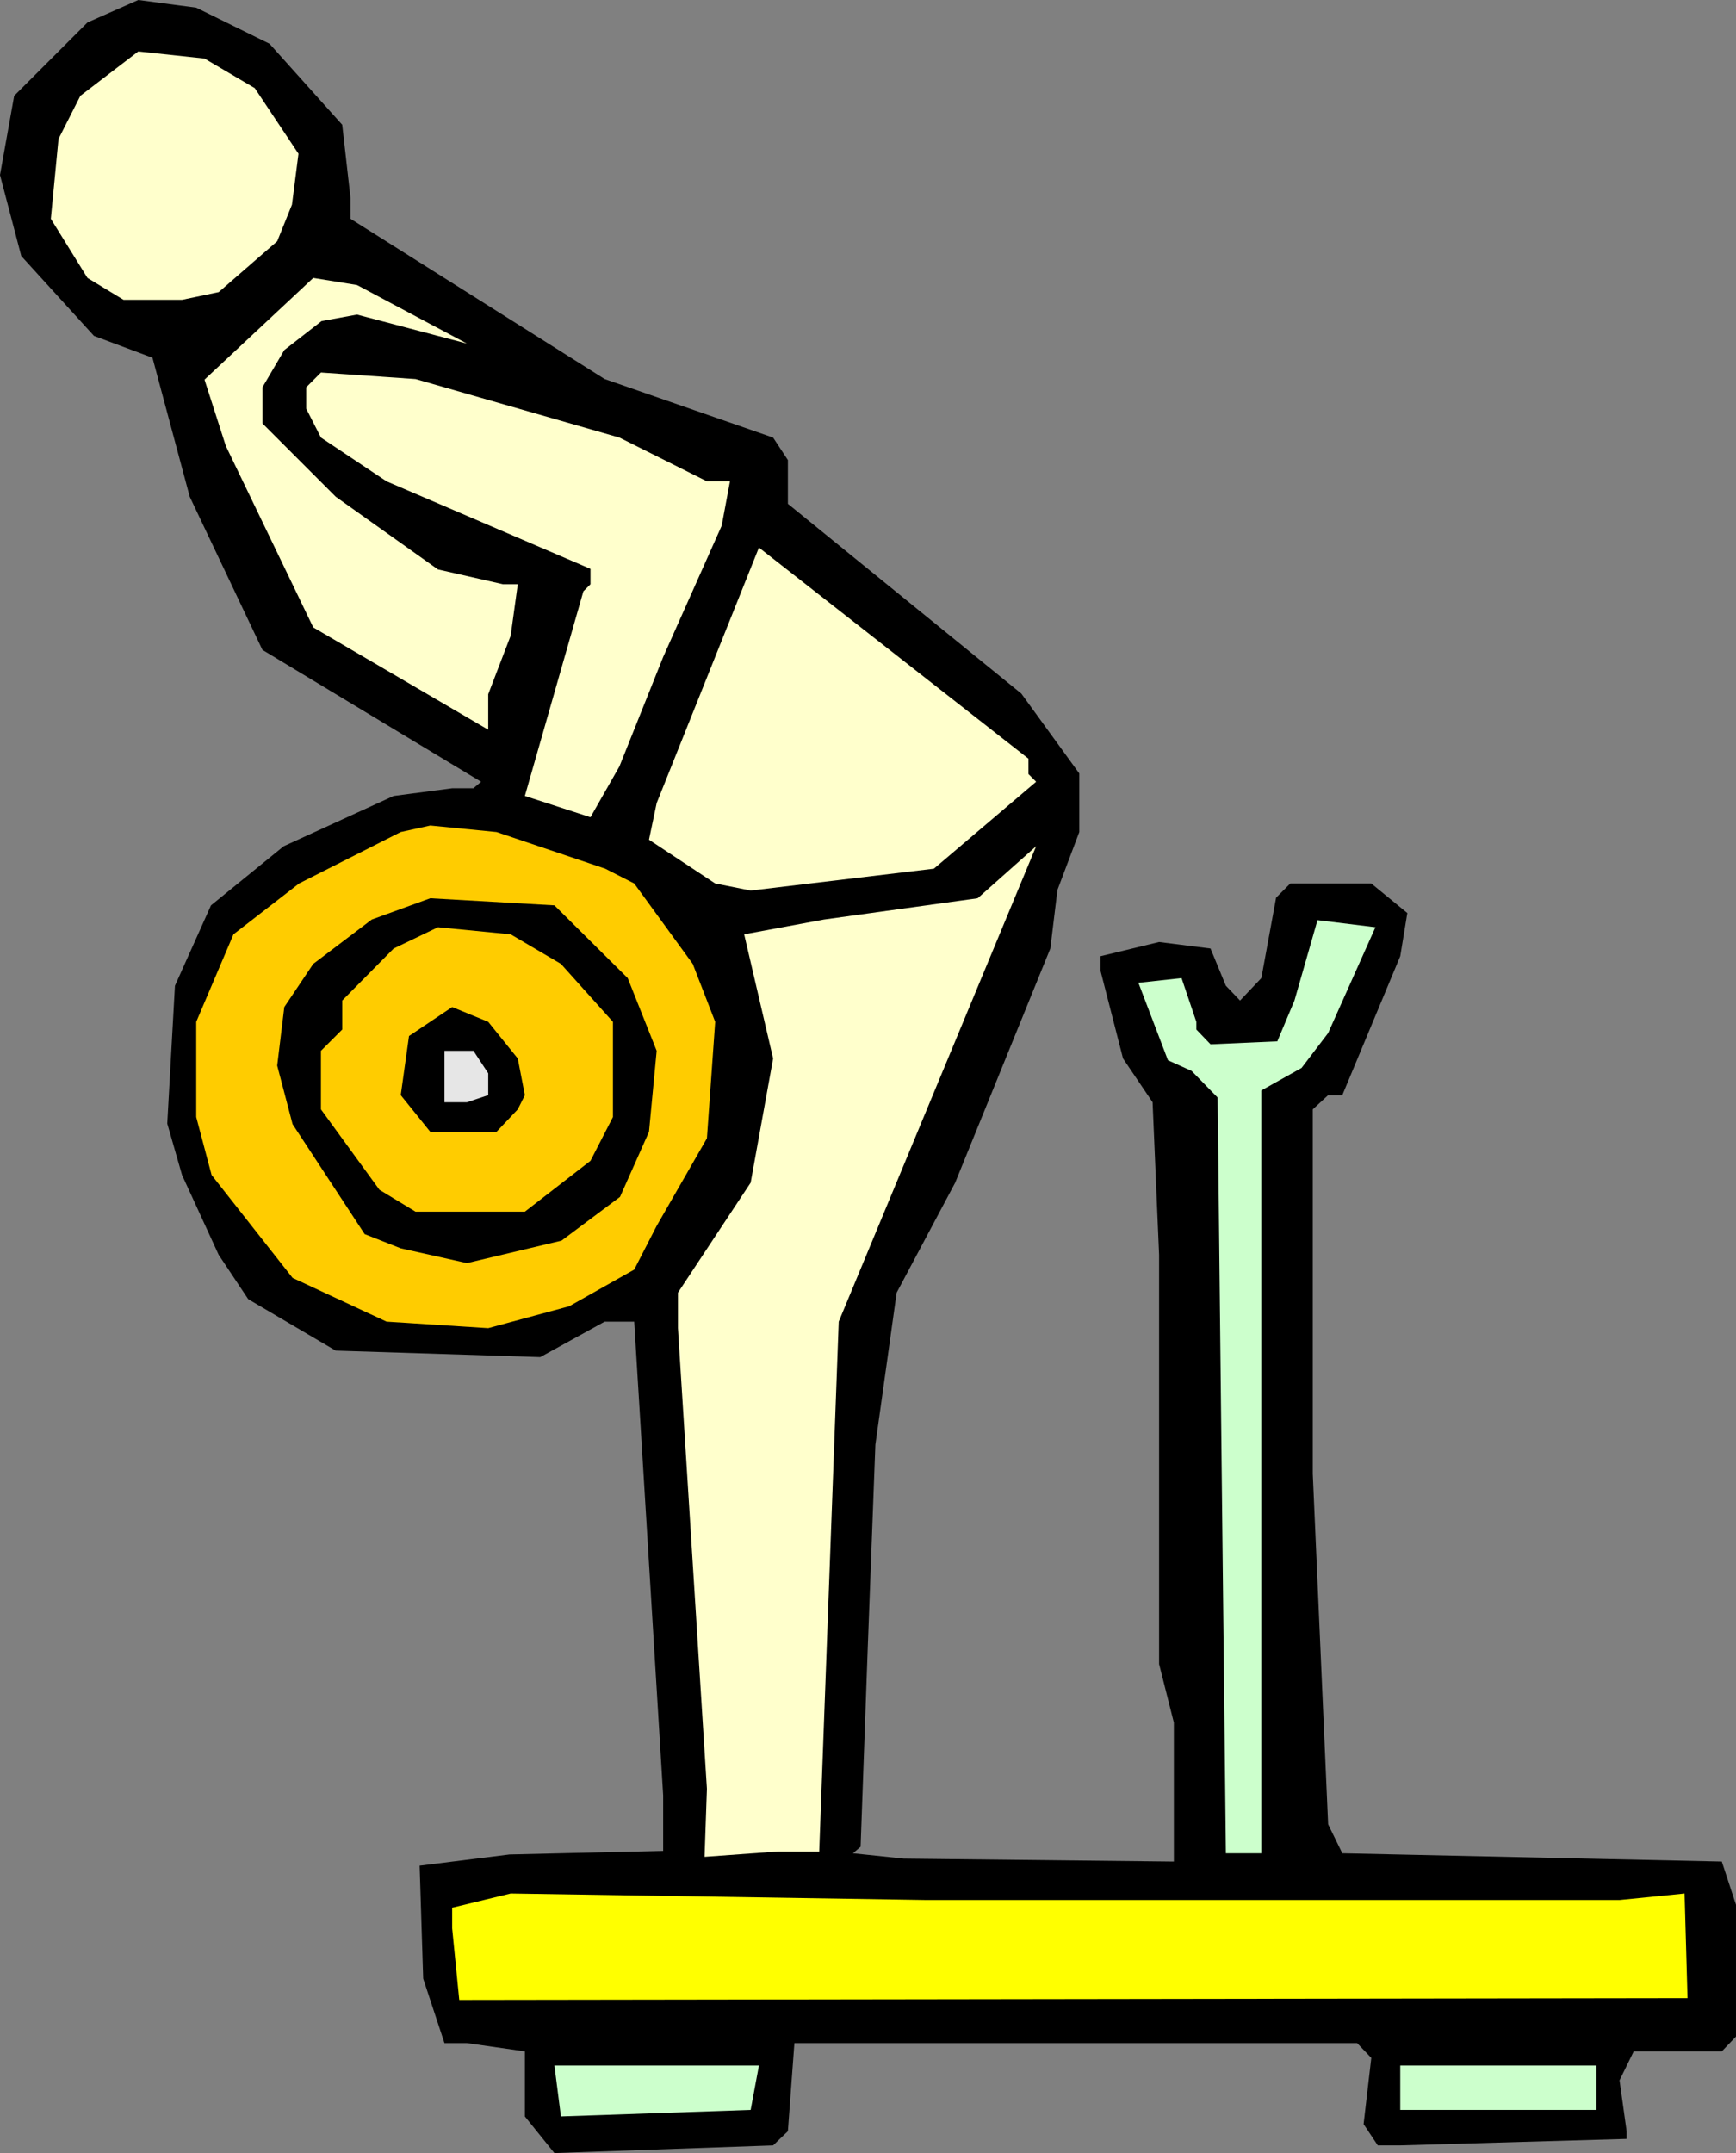
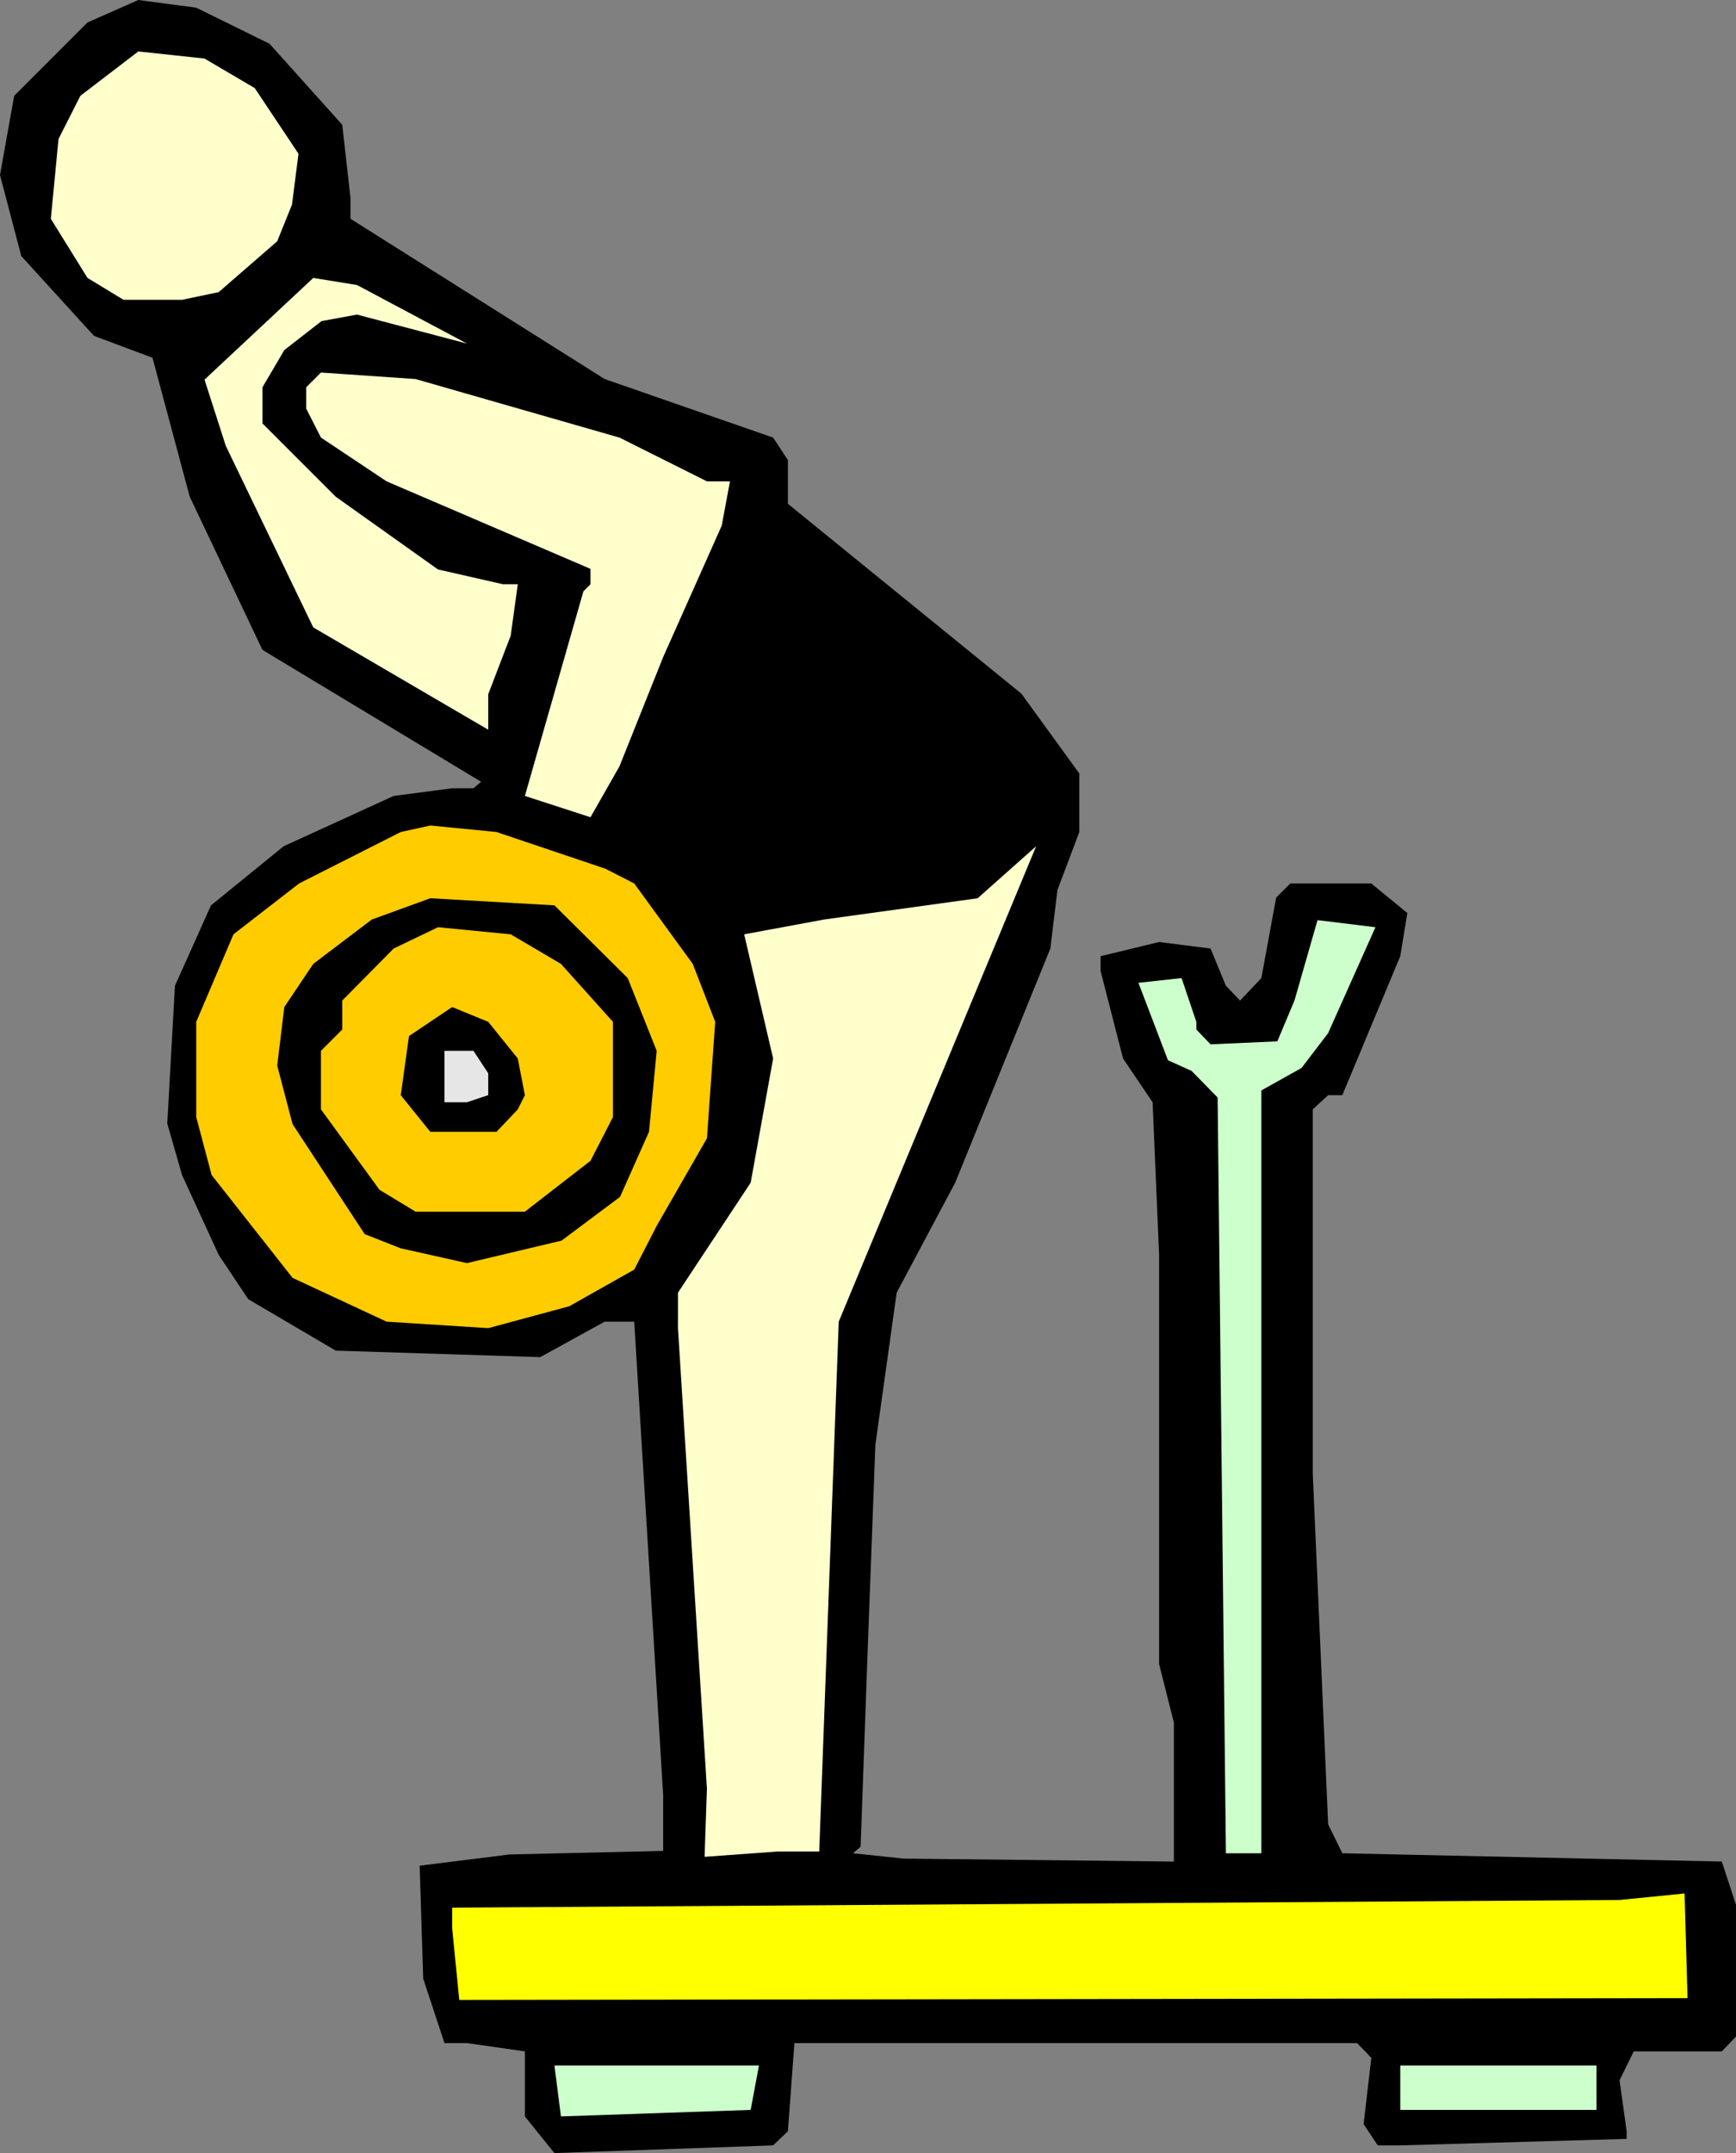
<svg xmlns="http://www.w3.org/2000/svg" xmlns:ns1="http://sodipodi.sourceforge.net/DTD/sodipodi-0.dtd" xmlns:ns2="http://www.inkscape.org/namespaces/inkscape" version="1.0" width="125.575mm" height="155.668mm" id="svg15" ns1:docname="Back 01.wmf">
  <rect width="100%" height="100%" fill="#808080" stroke="none" />
  <ns1:namedview id="namedview15" pagecolor="#ffffff" bordercolor="#000000" borderopacity="0.25" ns2:showpageshadow="2" ns2:pageopacity="0.0" ns2:pagecheckerboard="0" ns2:deskcolor="#d1d1d1" ns2:document-units="mm" />
  <defs id="defs1">
    <pattern id="WMFhbasepattern" patternUnits="userSpaceOnUse" width="6" height="6" x="0" y="0" />
  </defs>
  <path style="fill:#000000;fill-opacity:1;fill-rule:evenodd;stroke:none" d="m 73.689,11.958 19.877,22.138 2.262,20.037 v 5.656 l 69.487,43.791 46.055,15.998 4.04,6.14 v 11.958 l 63.831,51.871 15.837,21.815 v 15.998 l -5.979,15.836 -1.939,15.998 -26.017,63.99 -15.998,30.056 -5.818,41.529 -2.101,55.911 -1.939,53.971 -2.101,1.778 13.897,1.454 73.85,0.808 v -37.974 l -4.04,-15.998 V 342.896 l -1.778,-41.691 -8.08,-11.958 -6.141,-23.915 v -4.04 l 15.998,-3.878 14.059,1.778 4.202,10.18 3.878,4.04 5.818,-6.14 4.04,-21.976 3.878,-3.878 h 22.139 l 9.857,8.08 -1.939,11.796 -15.837,37.974 h -3.878 l -4.202,3.878 v 99.54 l 4.202,95.824 3.878,7.918 103.746,2.262 3.878,11.796 v 36.035 l -3.878,4.04 h -24.078 l -3.878,7.918 1.939,13.897 v 2.101 l -61.892,1.778 h -6.141 l -3.878,-5.817 2.101,-18.098 -3.878,-4.04 H 217.188 l -1.778,24.077 -4.04,3.878 -59.791,2.101 -8.08,-10.019 v -17.775 l -15.837,-2.262 h -6.141 l -5.818,-17.613 -0.97,-30.864 24.563,-3.07 42.016,-0.97 v -15.19 l -7.918,-129.434 h -8.08 l -17.614,9.695 -55.913,-1.778 -23.917,-14.058 -8.08,-12.119 -10.019,-21.815 -4.04,-14.058 2.101,-37.651 9.857,-21.976 19.877,-16.159 30.057,-13.735 15.998,-2.101 h 5.818 l 2.101,-1.778 L 71.75,177.589 51.873,135.737 41.692,97.763 25.694,91.784 5.818,69.969 0,47.831 3.878,26.178 23.917,6.14 37.814,0 53.651,2.101 Z" id="path1" />
  <path style="fill:#ffffcc;fill-opacity:1;fill-rule:evenodd;stroke:none" d="M 69.649,24.077 81.607,42.014 79.83,55.911 75.79,65.929 59.791,79.826 49.772,81.927 H 33.774 L 23.917,75.948 13.897,59.789 15.998,37.974 21.977,26.178 37.814,14.058 55.913,15.998 Z" id="path2" />
  <path style="fill:#ffffcc;fill-opacity:1;fill-rule:evenodd;stroke:none" d="m 127.663,93.884 -30.057,-7.918 -9.696,1.778 -10.181,7.918 -5.979,10.18 v 9.857 l 20.038,20.037 27.956,19.876 17.776,4.04 h 4.04 l -1.939,14.058 -6.141,15.998 v 9.695 L 85.647,171.448 61.731,121.84 55.913,103.742 85.647,75.948 97.605,77.887 Z" id="path3" />
  <path style="fill:#ffffcc;fill-opacity:1;fill-rule:evenodd;stroke:none" d="m 169.355,119.577 23.917,11.958 h 6.302 l -2.262,12.119 -15.998,35.873 -11.958,29.894 -7.918,13.897 -17.937,-5.817 15.998,-55.911 1.939,-1.939 v -4.201 l -55.751,-23.915 -17.937,-11.958 -4.04,-7.918 v -5.817 l 4.04,-4.04 25.856,1.778 z" id="path4" />
-   <path style="fill:#ffffcc;fill-opacity:1;fill-rule:evenodd;stroke:none" d="m 281.181,211.523 2.101,2.101 -27.956,23.754 -50.095,5.979 -9.696,-1.939 -18.099,-11.958 2.101,-10.019 27.956,-69.807 73.689,57.688 z" id="path5" />
  <path style="fill:#ffcc00;fill-opacity:1;fill-rule:evenodd;stroke:none" d="m 165.477,237.377 7.918,4.04 15.998,21.976 6.141,15.836 -2.262,31.833 -13.736,23.915 -6.141,11.958 -17.776,10.019 -22.139,5.979 -27.795,-1.778 L 79.991,349.198 57.852,321.082 53.651,305.246 v -26.016 l 10.181,-23.915 17.937,-13.897 27.795,-14.058 8.08,-1.778 18.099,1.778 z" id="path6" />
  <path style="fill:#ffffcc;fill-opacity:1;fill-rule:evenodd;stroke:none" d="m 223.975,505.942 h -11.312 l -20.038,1.454 0.646,-18.583 -7.918,-125.879 v -9.695 l 19.877,-30.056 6.141,-33.934 -7.918,-33.934 21.816,-4.04 42.016,-5.817 15.998,-14.22 -53.974,129.919 z" id="path7" />
  <path style="fill:#000000;fill-opacity:1;fill-rule:evenodd;stroke:none" d="m 171.617,267.272 7.918,19.876 -2.101,22.138 -7.918,17.775 -15.998,11.958 -25.856,6.14 -18.099,-4.04 -9.857,-3.878 -19.715,-30.056 -4.202,-15.998 1.939,-15.998 7.918,-11.796 15.998,-12.119 15.998,-5.817 33.936,1.939 z" id="path8" />
  <path style="fill:#ffcc00;fill-opacity:1;fill-rule:evenodd;stroke:none" d="m 153.357,263.394 14.221,15.836 v 26.016 l -6.141,11.958 -17.937,13.897 h -29.896 l -9.857,-5.979 -15.998,-21.976 v -15.998 l 5.818,-5.817 v -7.918 l 14.059,-14.22 12.12,-5.817 19.877,1.939 z" id="path9" />
  <path style="fill:#ccffcc;fill-opacity:1;fill-rule:evenodd;stroke:none" d="m 363.111,282.3 -7.272,9.534 -10.989,6.14 v 208.453 h -9.696 l -2.262,-206.513 -7.11,-7.272 -6.464,-2.909 -8.08,-21.168 11.797,-1.293 4.04,11.958 v 2.101 l 3.878,4.04 18.261,-0.808 4.686,-11.15 6.302,-21.976 15.837,1.939 z" id="path10" />
  <path style="fill:#000000;fill-opacity:1;fill-rule:evenodd;stroke:none" d="m 141.56,289.248 1.939,10.019 -1.939,3.878 -5.818,6.14 h -18.099 l -8.08,-10.019 2.262,-16.159 11.797,-7.918 9.857,4.04 z" id="path11" />
  <path style="fill:#e6e6e6;fill-opacity:1;fill-rule:evenodd;stroke:none" d="m 133.48,293.288 v 5.979 l -5.818,1.939 h -6.141 v -14.058 h 7.918 z" id="path12" />
-   <path style="fill:#ffff00;fill-opacity:1;fill-rule:evenodd;stroke:none" d="m 442.779,519.192 17.776,-1.778 0.808,28.602 -335.801,0.485 -1.939,-19.553 v -5.656 l 15.998,-3.878 113.604,1.778 z" id="path13" />
+   <path style="fill:#ffff00;fill-opacity:1;fill-rule:evenodd;stroke:none" d="m 442.779,519.192 17.776,-1.778 0.808,28.602 -335.801,0.485 -1.939,-19.553 v -5.656 z" id="path13" />
  <path style="fill:#ccffcc;fill-opacity:1;fill-rule:evenodd;stroke:none" d="m 205.23,576.557 -51.873,1.778 -1.778,-13.897 h 55.913 z" id="path14" />
  <path style="fill:#ccffcc;fill-opacity:1;fill-rule:evenodd;stroke:none" d="M 436.477,576.557 H 382.826 v -12.119 h 53.651 z" id="path15" />
</svg>